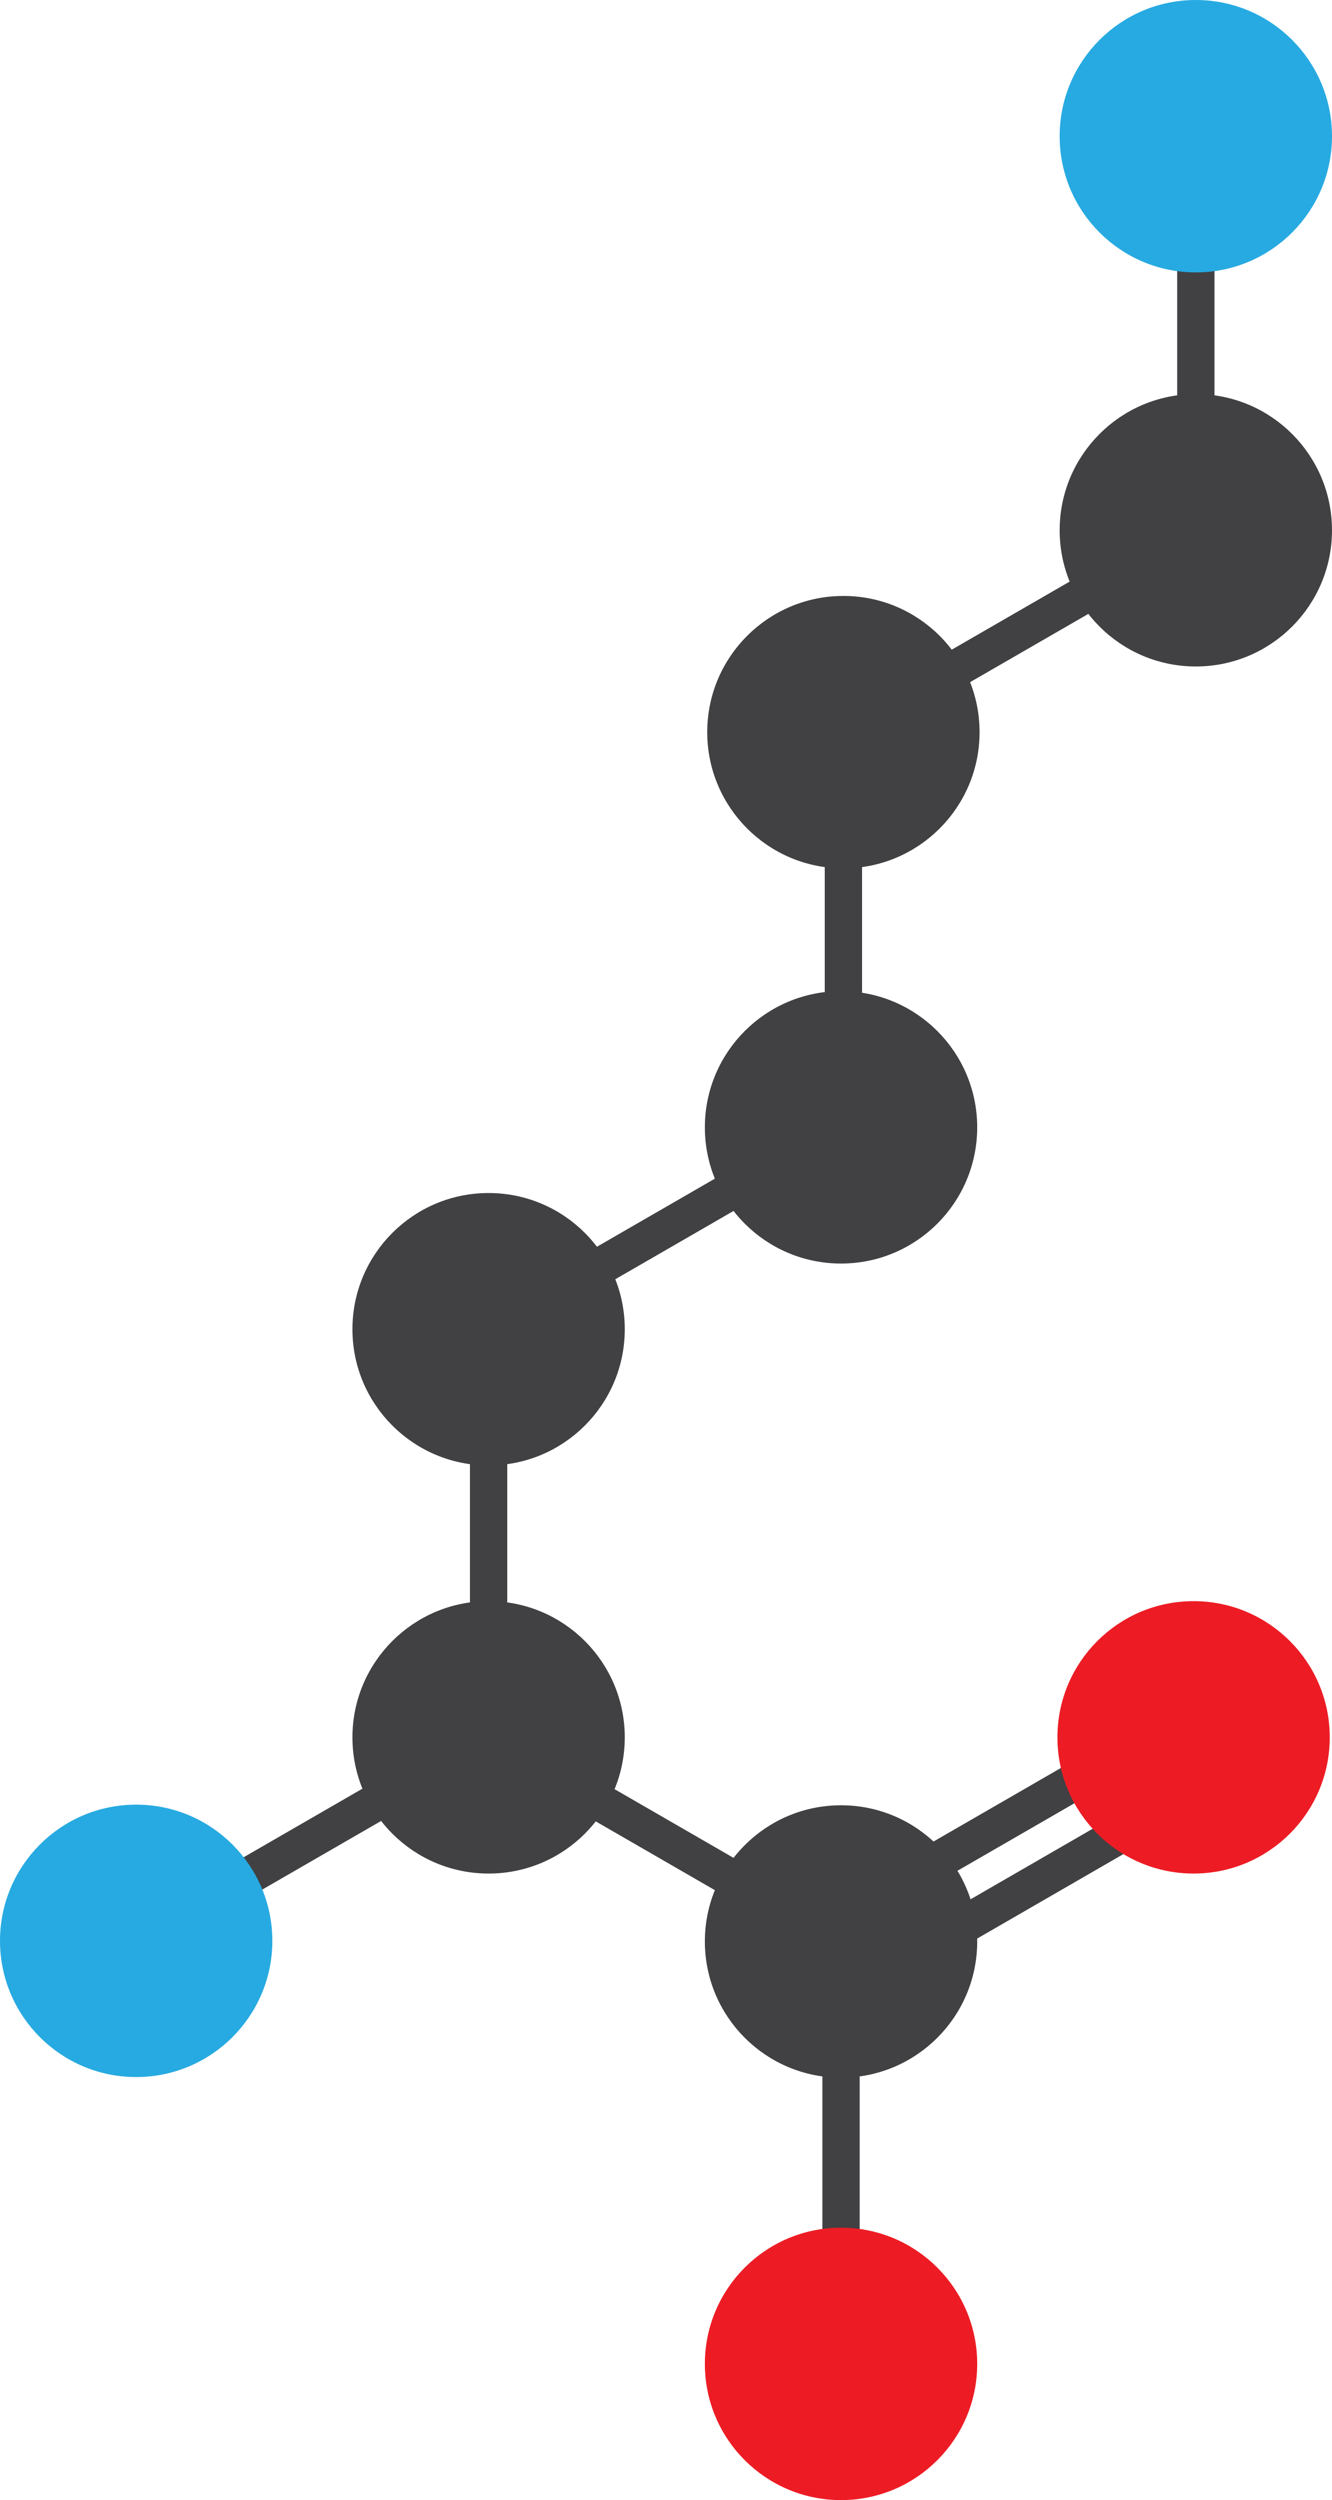
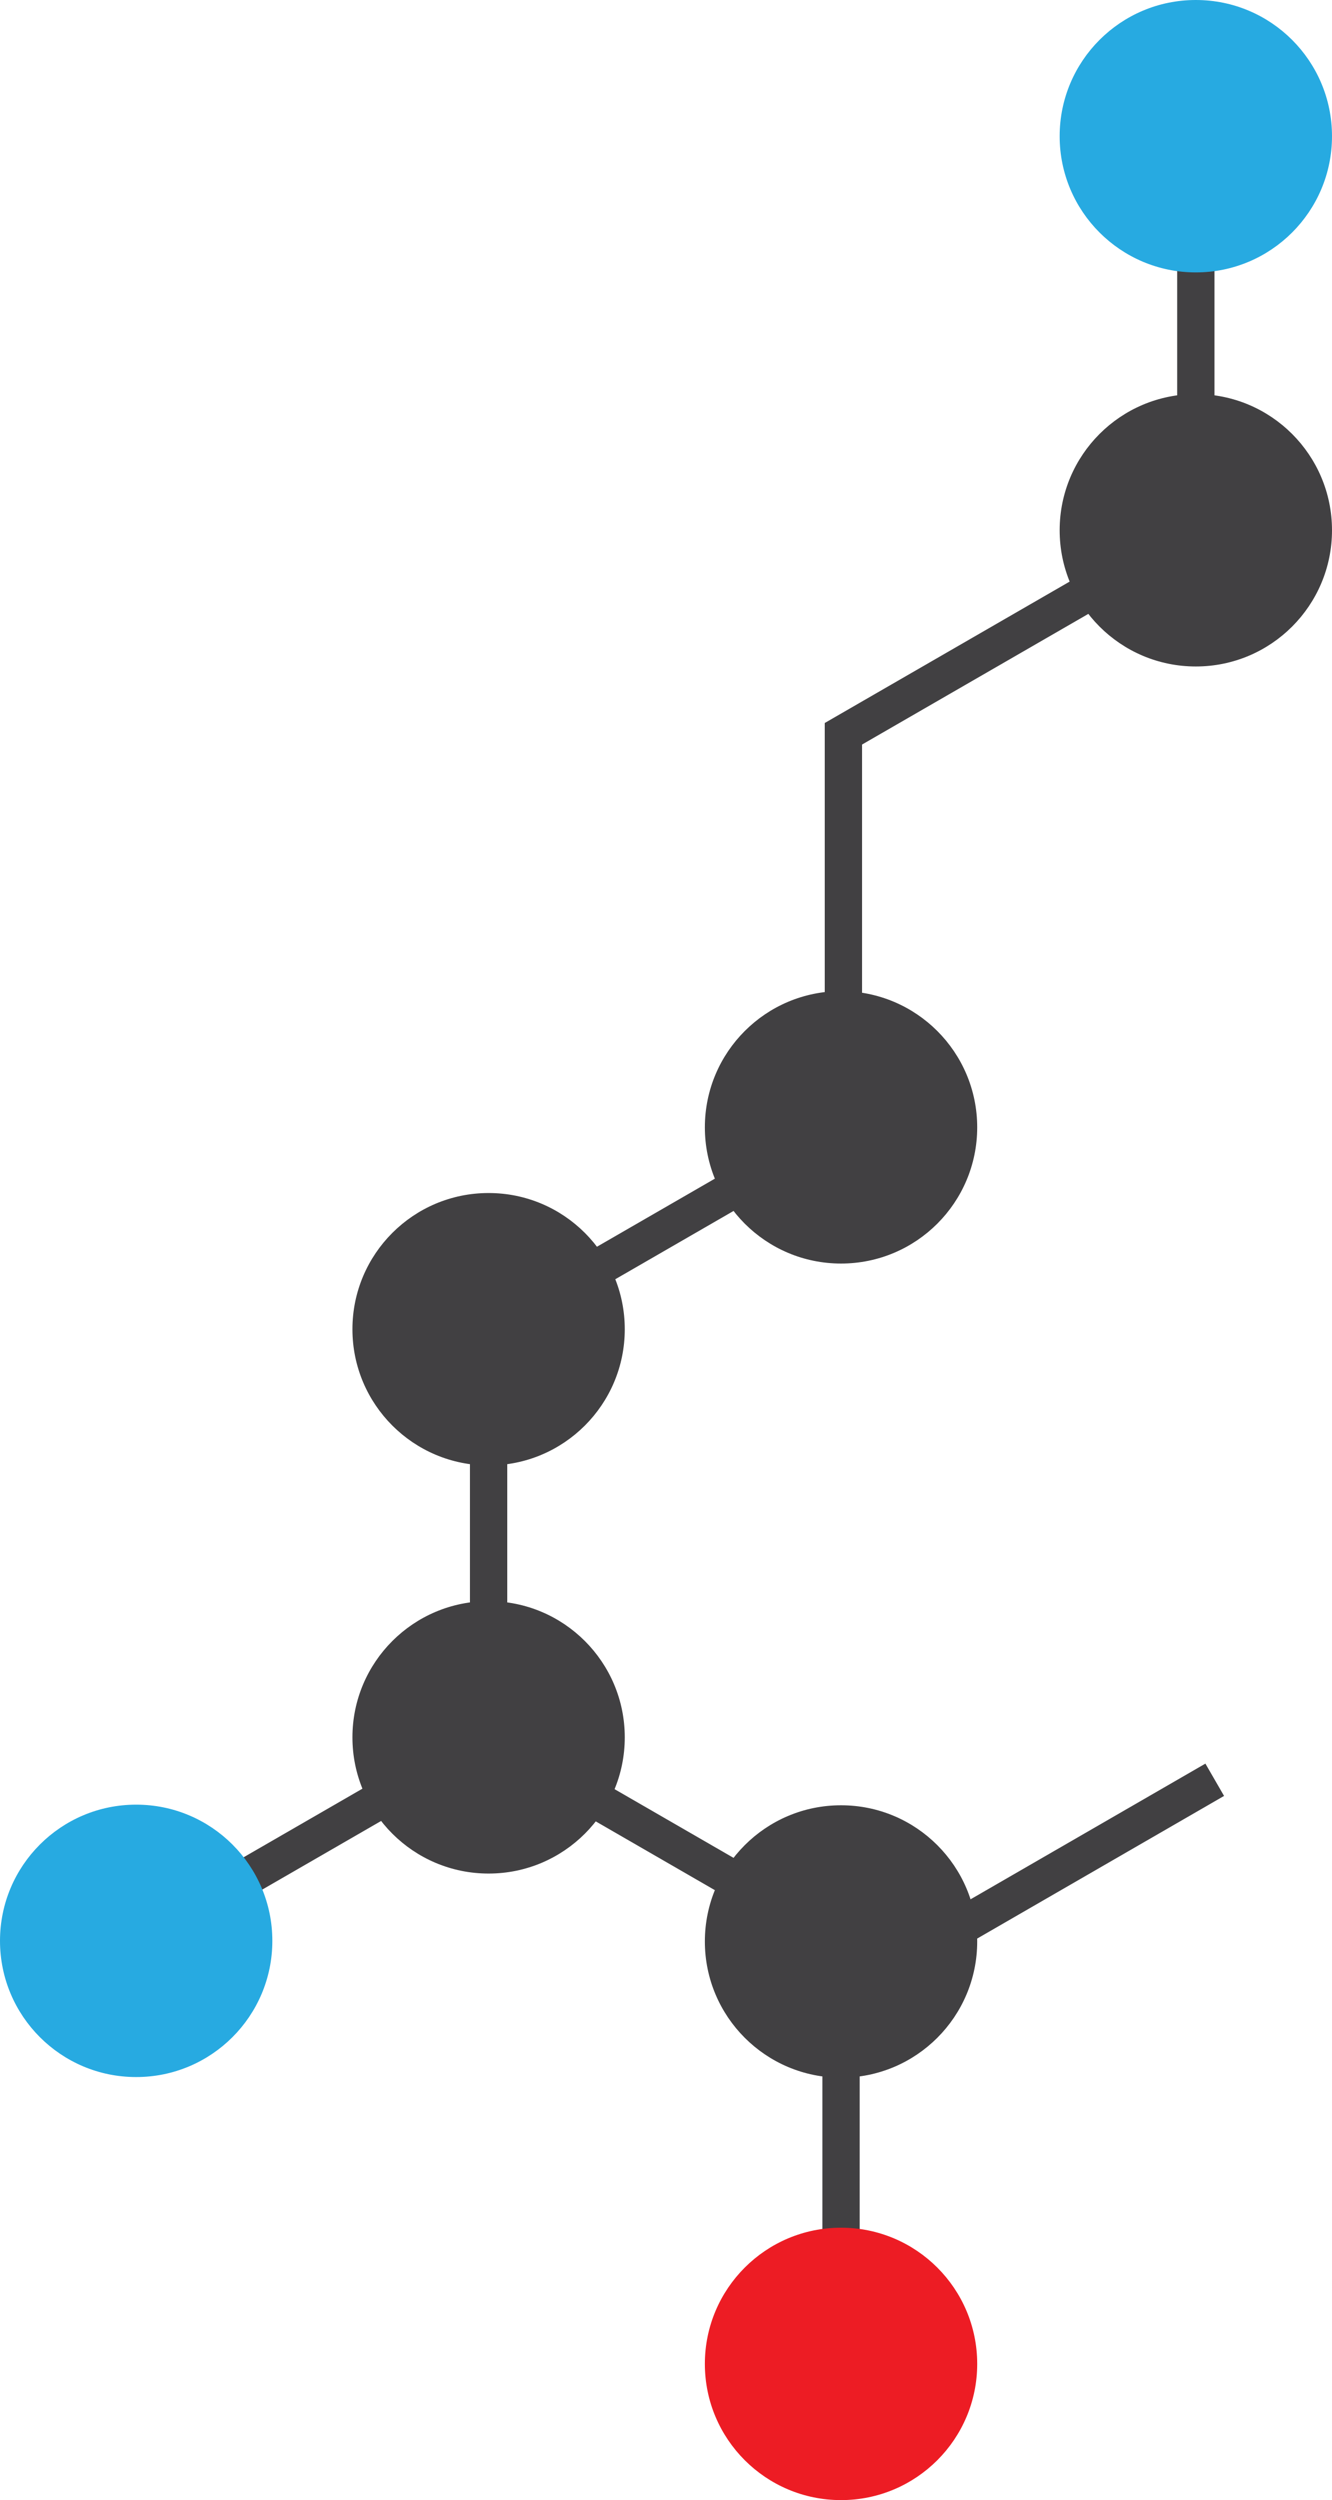
<svg xmlns="http://www.w3.org/2000/svg" id="Layer_1" data-name="Layer 1" viewBox="0 0 107.11 200.99">
  <title>lysine</title>
  <line x1="69.34" y1="159.45" x2="97.68" y2="143.08" style="fill:none;stroke:#414042;stroke-miterlimit:10;stroke-width:3px" />
  <circle cx="67.63" cy="156.08" r="10.95" style="fill:#414042" />
  <circle cx="39.29" cy="139.67" r="10.95" style="fill:#414042" />
  <circle cx="39.29" cy="106.86" r="10.95" style="fill:#414042" />
  <circle cx="67.63" cy="90.63" r="10.95" style="fill:#414042" />
-   <line x1="67.82" y1="153.96" x2="96.16" y2="137.6" style="fill:none;stroke:#414042;stroke-miterlimit:10;stroke-width:3px" />
  <line x1="39.29" y1="139.72" x2="67.63" y2="156.08" style="fill:none;stroke:#414042;stroke-miterlimit:10;stroke-width:3px" />
  <polyline points="67.63 90.63 39.29 106.99 39.29 139.72" style="fill:none;stroke:#414042;stroke-miterlimit:10;stroke-width:3px" />
-   <circle cx="95.98" cy="139.67" r="10.95" style="fill:#ed1c24" />
  <line x1="39.29" y1="139.67" x2="10.95" y2="156.03" style="fill:none;stroke:#414042;stroke-miterlimit:10;stroke-width:3px" />
  <circle cx="10.95" cy="156.03" r="10.95" style="fill:#27aae1" />
  <line x1="67.63" y1="190.04" x2="67.63" y2="157.31" style="fill:none;stroke:#414042;stroke-miterlimit:10;stroke-width:3px" />
  <circle cx="67.63" cy="190.04" r="10.95" style="fill:#ed1c24" />
-   <circle cx="67.82" cy="58.86" r="10.95" style="fill:#414042" />
  <circle cx="96.16" cy="42.63" r="10.95" style="fill:#414042" />
  <polyline points="96.16 42.63 67.82 58.99 67.82 91.72" style="fill:none;stroke:#414042;stroke-miterlimit:10;stroke-width:3px" />
  <line x1="96.16" y1="10.95" x2="96.16" y2="43.68" style="fill:none;stroke:#414042;stroke-miterlimit:10;stroke-width:3px" />
  <circle cx="96.16" cy="10.95" r="10.95" style="fill:#27aae1" />
</svg>